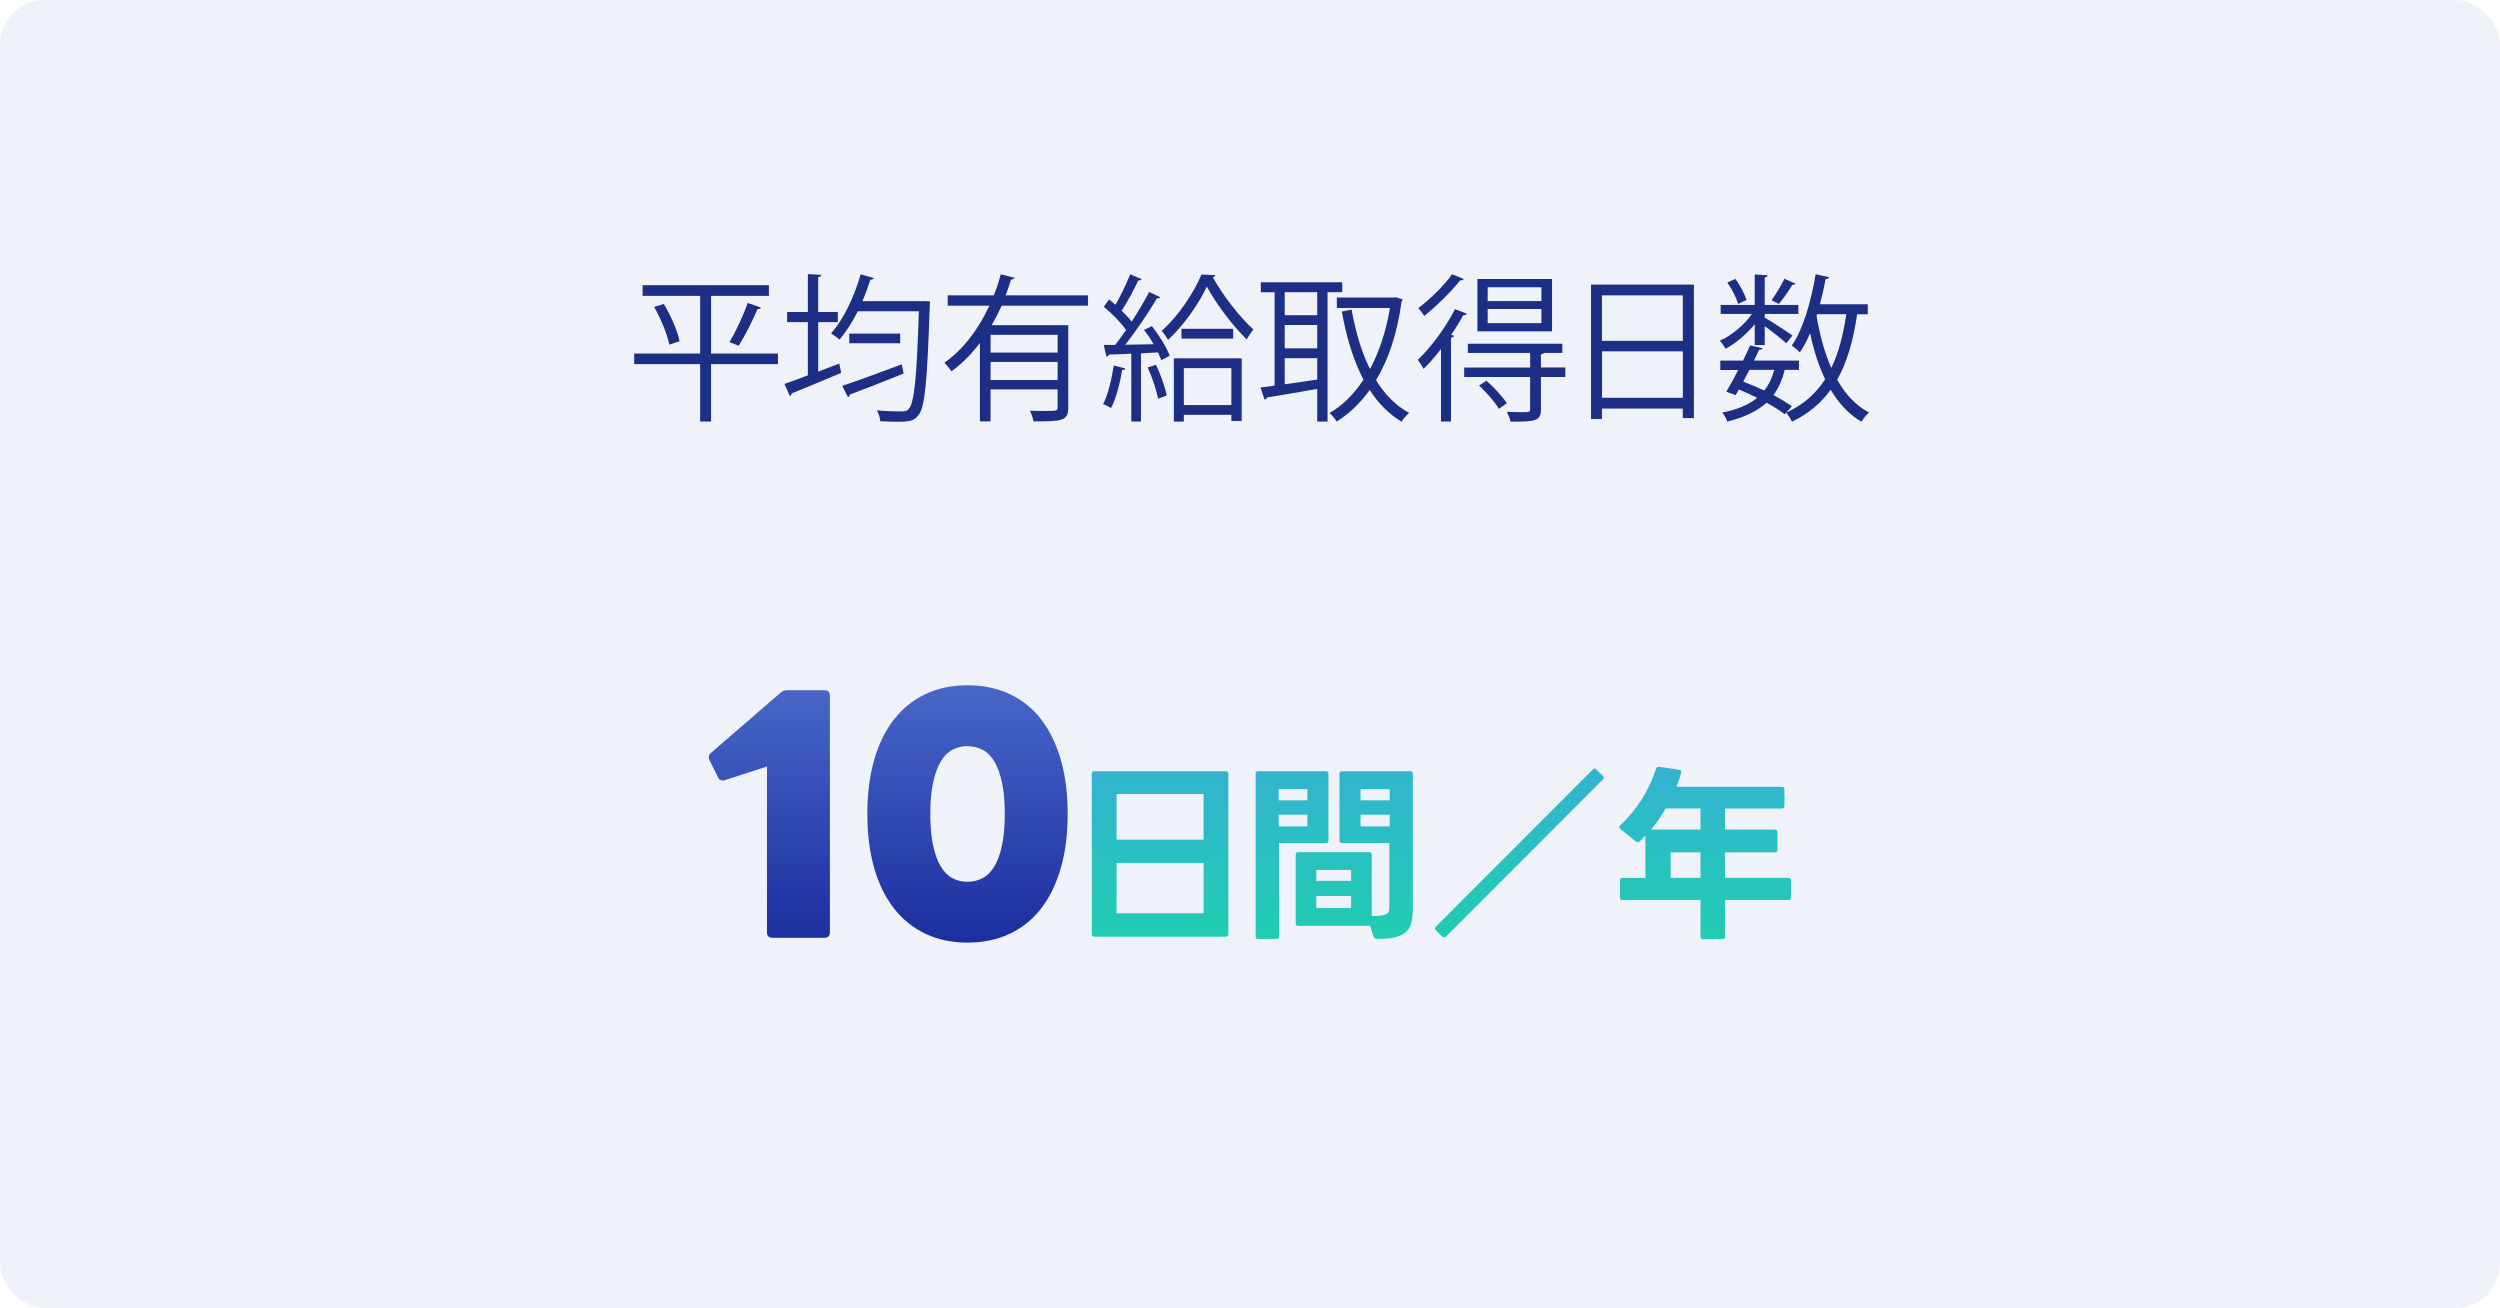
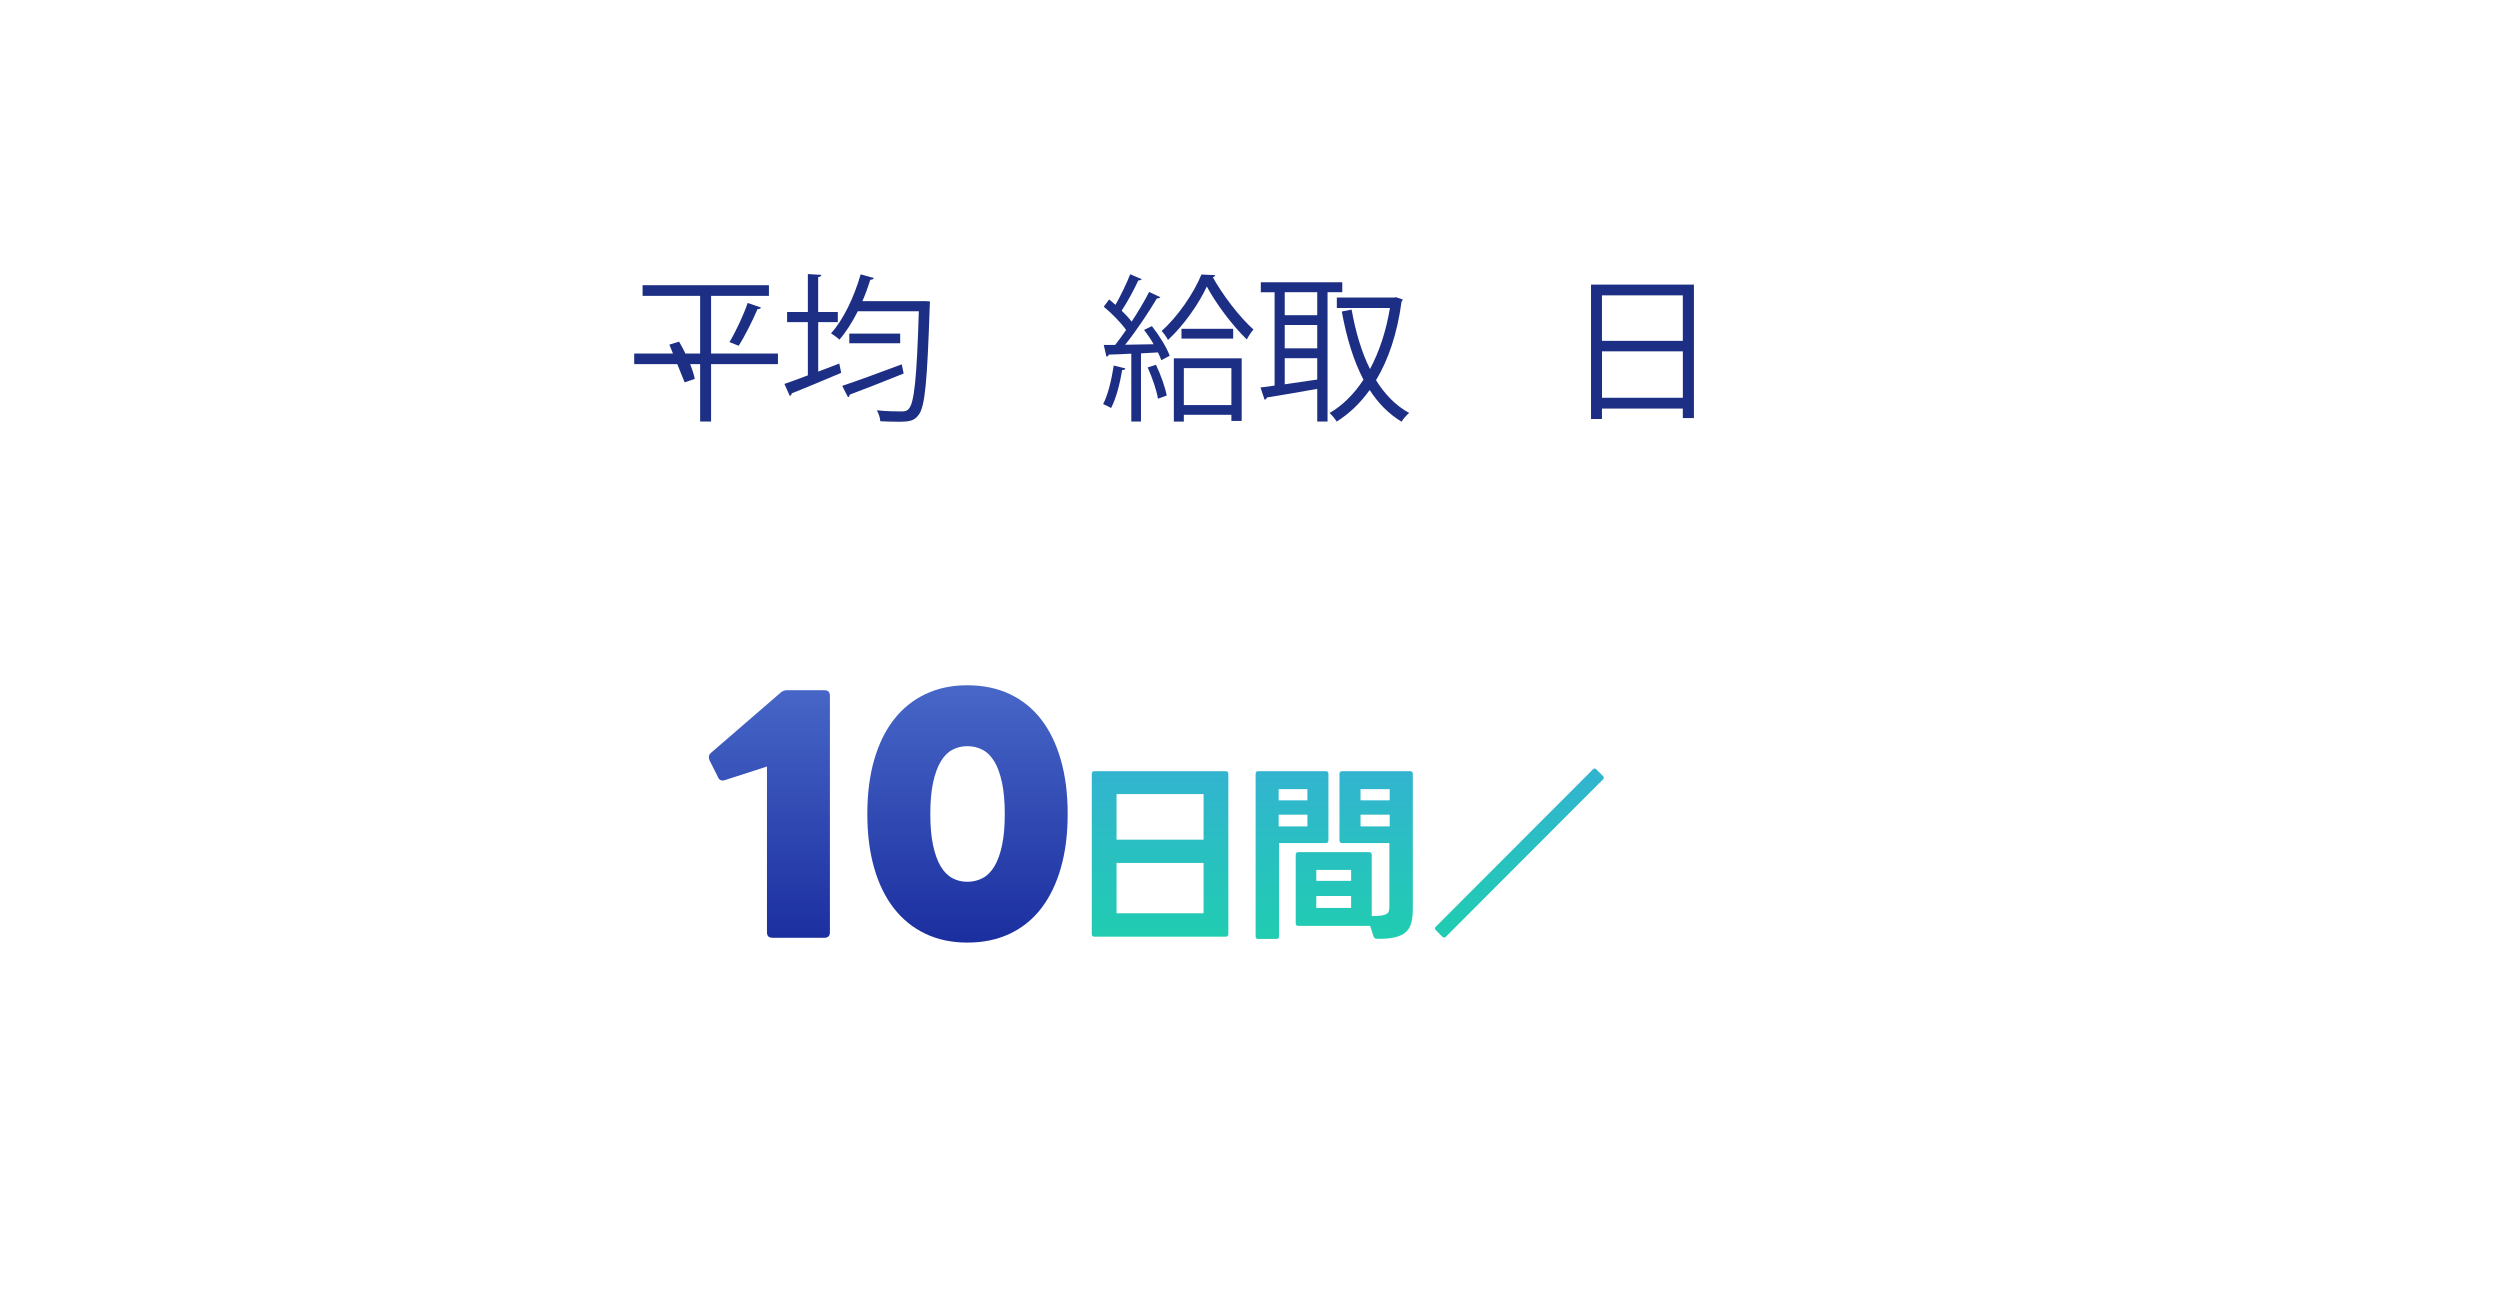
<svg xmlns="http://www.w3.org/2000/svg" xmlns:xlink="http://www.w3.org/1999/xlink" id="_レイヤー_2" data-name="レイヤー 2" viewBox="0 0 560 293">
  <defs>
    <style>
      .cls-1 {
        fill: url(#_名称未設定グラデーション_94-2);
      }

      .cls-2 {
        fill: url(#_名称未設定グラデーション_210-2);
      }

      .cls-3 {
        fill: url(#_名称未設定グラデーション_210-3);
      }

      .cls-4 {
        fill: url(#_名称未設定グラデーション_210-4);
      }

      .cls-5 {
        fill: #1d2f84;
      }

      .cls-6 {
        fill: url(#_名称未設定グラデーション_210);
      }

      .cls-7 {
        fill: #f0f2fa;
      }

      .cls-8 {
        fill: url(#_名称未設定グラデーション_94);
      }
    </style>
    <linearGradient id="_名称未設定グラデーション_94" data-name="名称未設定グラデーション 94" x1="172.35" y1="225.48" x2="172.35" y2="134.38" gradientUnits="userSpaceOnUse">
      <stop offset="0" stop-color="#102095" />
      <stop offset="1" stop-color="#567ad5" />
    </linearGradient>
    <linearGradient id="_名称未設定グラデーション_94-2" data-name="名称未設定グラデーション 94" x1="216.73" y1="225.48" x2="216.73" y2="134.38" xlink:href="#_名称未設定グラデーション_94" />
    <linearGradient id="_名称未設定グラデーション_210" data-name="名称未設定グラデーション 210" x1="259.86" y1="243.16" x2="259.86" y2="166.83" gradientUnits="userSpaceOnUse">
      <stop offset="0" stop-color="#10e395" />
      <stop offset="1" stop-color="#35b0d5" />
    </linearGradient>
    <linearGradient id="_名称未設定グラデーション_210-2" data-name="名称未設定グラデーション 210" x1="298.86" y1="243.16" x2="298.86" y2="166.83" xlink:href="#_名称未設定グラデーション_210" />
    <linearGradient id="_名称未設定グラデーション_210-3" data-name="名称未設定グラデーション 210" x1="340.34" y1="243.16" x2="340.34" y2="166.83" xlink:href="#_名称未設定グラデーション_210" />
    <linearGradient id="_名称未設定グラデーション_210-4" data-name="名称未設定グラデーション 210" x1="381.97" y1="243.16" x2="381.97" y2="166.83" xlink:href="#_名称未設定グラデーション_210" />
  </defs>
  <g id="bg">
-     <rect class="cls-7" width="560" height="293" rx="10" ry="10" />
    <g>
-       <path class="cls-5" d="M174.26,79.19v2.38h-14.98v12.85h-2.45v-12.85h-14.77v-2.38h14.77v-12.92h-12.89v-2.38h28.3v2.38h-12.96v12.92h14.98ZM149.94,77.2c-.46-2.24-1.88-5.75-3.41-8.45l2.17-.67c1.56,2.63,3.09,6.11,3.52,8.34l-2.27.78ZM170.46,68.9c-.11.25-.35.32-.78.35-1.03,2.41-2.8,6-4.22,8.2l-2.06-.82c1.38-2.27,3.16-6.07,4.08-8.77l2.98,1.03Z" />
+       <path class="cls-5" d="M174.26,79.19v2.38h-14.98v12.85h-2.45v-12.85h-14.77v-2.38h14.77v-12.92h-12.89v-2.38h28.3v2.38h-12.96v12.92h14.98ZM149.94,77.2l2.17-.67c1.56,2.63,3.09,6.11,3.52,8.34l-2.27.78ZM170.46,68.9c-.11.25-.35.32-.78.35-1.03,2.41-2.8,6-4.22,8.2l-2.06-.82c1.38-2.27,3.16-6.07,4.08-8.77l2.98,1.03Z" />
      <path class="cls-5" d="M183.28,72.16v11.08l4.72-1.81.43,2.09c-4.05,1.7-8.34,3.52-11.08,4.58,0,.28-.21.5-.43.6l-1.21-2.7c1.46-.5,3.27-1.17,5.25-1.92v-11.93h-4.65v-2.27h4.65v-8.49l3.02.18c-.04.25-.21.43-.71.5v7.81h4.4v2.27h-4.4ZM207,67.44l1.31.07c0,.25-.04.57-.04.82-.57,17.19-1.06,22.94-2.56,24.68-.96,1.28-2.06,1.46-4.47,1.46-1.17,0-2.63-.04-4.05-.11-.04-.71-.35-1.74-.78-2.45,2.45.25,4.72.25,5.61.25.71,0,1.14-.11,1.53-.57,1.24-1.28,1.81-6.85,2.27-21.87h-13.67c-1.24,2.45-2.63,4.65-4.12,6.36-.43-.43-1.31-1.06-1.88-1.42,2.73-2.98,5.18-8.1,6.64-13.21l2.95.82c-.07.25-.35.39-.78.39-.5,1.6-1.1,3.23-1.78,4.79h13.81ZM188.64,86.44c3.27-1.1,8.45-2.98,13.35-4.83l.43,2.06c-4.4,1.78-9.12,3.62-12.07,4.72-.04.28-.18.5-.39.6l-1.31-2.56ZM190.24,74.72h11.4v2.17h-11.4v-2.17Z" />
-       <path class="cls-5" d="M243.73,68.47h-19.35c-.67,1.49-1.42,2.95-2.24,4.37h17.15v18.46c0,3.02-1.42,3.09-7.78,3.09-.11-.67-.46-1.7-.82-2.38,1.24.04,2.42.04,3.37.04,2.56,0,2.84,0,2.84-.78v-4.05h-15.02v7.17h-2.38v-17.58c-1.81,2.41-3.91,4.58-6.36,6.36-.36-.53-1.1-1.42-1.6-1.92,4.4-3.09,7.78-7.78,10.08-12.78h-9.34v-2.31h10.33c.64-1.56,1.14-3.16,1.56-4.72l3.09.78c-.07.25-.36.39-.78.39-.36,1.17-.75,2.34-1.21,3.55h18.43v2.31ZM236.91,78.98v-3.98h-15.02v3.98h15.02ZM221.89,85.12h15.02v-4.05h-15.02v4.05Z" />
      <path class="cls-5" d="M252.08,82.53c-.07.25-.28.35-.71.35-.5,3.02-1.38,6.43-2.49,8.52-.46-.28-1.24-.67-1.78-.89,1.07-2.02,1.88-5.4,2.38-8.63l2.59.64ZM258.43,77.13c-.64-1.14-1.42-2.27-2.17-3.23l1.77-.85c1.63,2.06,3.34,4.83,3.98,6.64l-1.88.99c-.18-.5-.43-1.1-.75-1.74l-3.8.21v15.27h-2.17v-15.2c-1.92.11-3.66.18-5.04.21-.07.28-.28.43-.53.46l-.6-2.63h2.56c.78-.99,1.6-2.13,2.45-3.34-1.14-1.63-3.2-3.73-5.01-5.22l1.21-1.63,1.42,1.21c1.17-2.06,2.52-4.86,3.3-6.85l2.56,1.1c-.11.21-.35.28-.75.28-.92,1.99-2.42,4.83-3.73,6.78.89.85,1.67,1.7,2.24,2.45,1.49-2.27,2.91-4.65,3.91-6.64l2.52,1.17c-.14.18-.39.28-.78.28-1.81,3.05-4.62,7.28-7.1,10.37l6.39-.11ZM259.39,89.31c-.32-1.92-1.31-4.79-2.31-7l1.85-.6c1.07,2.17,2.06,5.04,2.42,6.89l-1.95.71ZM272.21,61.62c-.04.25-.25.39-.53.5,2.1,3.8,5.89,8.84,9.09,11.68-.5.6-1.1,1.49-1.49,2.24-3.3-3.2-6.96-8.13-8.95-11.86-1.74,3.76-5.08,8.63-8.7,11.97-.32-.64-.96-1.53-1.42-2.02,3.62-3.2,7.24-8.52,8.91-12.64l3.09.14ZM262.94,94.43v-14.17h15.2v14.03h-2.31v-1.38h-10.65v1.53h-2.24ZM264.65,73.65h11.58v2.2h-11.58v-2.2ZM275.83,82.46h-10.65v8.27h10.65v-8.27Z" />
      <path class="cls-5" d="M300.67,65.45h-3.3v28.97h-2.31v-7.31c-4.26.75-8.49,1.49-11.26,1.92-.07.28-.28.46-.53.5l-.92-2.73c.92-.11,1.99-.25,3.16-.43v-20.91h-3.09v-2.24h18.25v2.24ZM295.06,70.6v-5.15h-7.28v5.15h7.28ZM295.06,78.02v-5.22h-7.28v5.22h7.28ZM287.78,80.22v5.86c2.27-.32,4.79-.71,7.28-1.06v-4.79h-7.28ZM312.74,66.59l1.49.5c-.04.18-.18.35-.28.46-.96,7.17-2.95,13.03-5.72,17.61,1.95,3.16,4.4,5.68,7.42,7.35-.57.43-1.35,1.35-1.7,1.95-2.88-1.74-5.22-4.12-7.14-7.1-2.13,2.98-4.62,5.33-7.39,7.07-.36-.57-1.07-1.46-1.6-1.92,2.84-1.63,5.43-4.15,7.6-7.46-2.24-4.26-3.8-9.44-4.86-15.27l2.2-.43c.89,4.94,2.2,9.48,4.12,13.31,2.02-3.76,3.59-8.38,4.47-13.67h-11.9v-2.34h12.85l.43-.07Z" />
-       <path class="cls-5" d="M322.8,78.16c-1.28,1.67-2.63,3.2-3.91,4.47-.25-.5-.92-1.53-1.31-2.02,2.84-2.7,6.21-7.14,8.34-11.36l2.66,1.03c-.14.28-.5.36-.82.32-.78,1.46-1.7,2.95-2.7,4.4l.67.21c-.07.21-.28.39-.71.43v18.78h-2.24v-16.26ZM327.88,62.5c-.14.32-.5.32-.78.28-1.92,2.45-5.29,5.75-8.06,7.99-.28-.46-.92-1.31-1.35-1.74,2.63-1.99,5.86-5.11,7.56-7.6l2.63,1.07ZM350.64,82.32v2.13h-5.47v7.24c0,2.7-1.38,2.77-6.82,2.77-.11-.67-.5-1.56-.82-2.2,1.24.04,2.41.07,3.23.07,1.74,0,1.99,0,1.99-.67v-7.21h-14.77v-2.13h14.77v-3.27h-13.95v-2.06h21.16v2.06h-4.15c-.07.18-.25.28-.64.35v2.91h5.47ZM347.66,62.5v11.72h-16.72v-11.72h16.72ZM335.76,91.59c-.85-1.46-2.77-3.66-4.44-5.22l1.63-1.1c1.7,1.49,3.66,3.62,4.58,5.04l-1.78,1.28ZM345.28,67.44v-3.09h-12.04v3.09h12.04ZM345.28,72.38v-3.16h-12.04v3.16h12.04Z" />
      <path class="cls-5" d="M356.4,63.75h23.04v29.9h-2.49v-2.13h-18.11v2.34h-2.45v-30.11ZM376.95,66.16h-18.11v10.19h18.11v-10.19ZM358.85,89.1h18.11v-10.4h-18.11v10.4Z" />
-       <path class="cls-5" d="M393.06,77.28v-4.65c-1.81,2.2-4.23,4.26-6.53,5.5-.28-.53-.85-1.35-1.31-1.81,2.63-1.14,5.5-3.52,7.21-6h-7v-2.02h7.63v-6.82l2.91.18c-.04.25-.21.43-.67.46v6.18h7.53v2.02h-7.53v.82c1.46.85,5.25,3.3,6.21,4.01l-1.38,1.74c-.85-.82-3.12-2.59-4.83-3.83v4.23h-2.24ZM402.97,82.85h-3.2c-.53,2.2-1.35,4.05-2.52,5.65,1.6.85,3.02,1.7,4.12,2.52l-1.6,1.78c-1.06-.85-2.49-1.74-4.05-2.59-2.1,1.88-4.94,3.27-8.81,4.23-.18-.64-.67-1.53-1.14-2.02,3.37-.67,5.93-1.74,7.85-3.3-1.35-.67-2.73-1.31-4.12-1.88l-.71,1.28-2.09-.78c.78-1.31,1.74-3.05,2.66-4.86h-4.01v-2.1h5.08c.57-1.17,1.14-2.34,1.6-3.41l2.81.64c-.11.25-.32.35-.78.32-.36.75-.75,1.6-1.17,2.45h10.08v2.1ZM388.73,62.47c1.07,1.46,2.09,3.41,2.49,4.72l-1.88.89c-.36-1.28-1.38-3.3-2.42-4.79l1.81-.82ZM391.86,82.85c-.46.89-.92,1.78-1.38,2.63,1.6.6,3.2,1.28,4.72,1.99,1.03-1.28,1.74-2.81,2.24-4.62h-5.58ZM396.83,67.23c.96-1.28,2.2-3.37,2.88-4.79l2.49,1.1c-.11.25-.39.28-.71.25-.75,1.28-2.02,3.09-3.02,4.3l-1.63-.85ZM418.38,70.39h-2.38c-.85,5.86-2.24,10.72-4.47,14.66,1.81,3.23,4.15,5.79,7.14,7.35-.57.5-1.31,1.38-1.71,2.06-2.84-1.67-5.08-4.12-6.89-7.14-2.17,2.98-4.97,5.36-8.66,7.14-.25-.57-.89-1.56-1.31-2.02,3.8-1.74,6.64-4.23,8.73-7.49-1.46-3.02-2.56-6.5-3.37-10.3-.71,1.63-1.46,3.09-2.31,4.3-.39-.46-1.24-1.17-1.81-1.53,2.52-3.55,4.33-9.8,5.36-15.98l3.02.64c-.07.28-.32.43-.78.43-.35,1.88-.78,3.8-1.28,5.65h10.72v2.24ZM407.02,70.39l-.11.35c.71,4.26,1.78,8.24,3.3,11.68,1.63-3.34,2.66-7.35,3.37-12.04h-6.57Z" />
    </g>
    <g>
      <path class="cls-8" d="M172.96,210.05c-.77,0-1.16-.41-1.16-1.23v-37.12l-9.47,3.06c-.09.05-.25.07-.48.07-.5,0-.84-.25-1.02-.75l-1.91-3.81c-.09-.27-.14-.5-.14-.68,0-.36.16-.68.48-.95l15.6-13.49c.41-.36.89-.54,1.43-.54h8.38c.82,0,1.23.41,1.23,1.23v52.99c0,.82-.41,1.23-1.23,1.23h-11.72Z" />
      <path class="cls-1" d="M216.69,211.14c-3.5,0-6.63-.66-9.4-1.98-2.77-1.32-5.12-3.21-7.05-5.69-1.93-2.47-3.41-5.49-4.43-9.06-1.02-3.56-1.53-7.59-1.53-12.09s.51-8.52,1.53-12.09c1.02-3.56,2.5-6.58,4.43-9.06,1.93-2.47,4.28-4.37,7.05-5.69,2.77-1.32,5.9-1.98,9.4-1.98s6.71.66,9.5,1.98c2.79,1.32,5.14,3.21,7.05,5.69,1.91,2.48,3.37,5.5,4.39,9.06,1.02,3.57,1.53,7.59,1.53,12.09s-.51,8.53-1.53,12.09c-1.02,3.57-2.49,6.58-4.39,9.06-1.91,2.48-4.26,4.37-7.05,5.69-2.79,1.32-5.96,1.98-9.5,1.98ZM216.69,197.52c1.23,0,2.36-.27,3.41-.82,1.04-.54,1.93-1.43,2.66-2.66.73-1.23,1.29-2.8,1.7-4.73.41-1.93.61-4.26.61-6.98s-.21-5.05-.61-6.98c-.41-1.93-.98-3.51-1.7-4.73-.73-1.23-1.61-2.11-2.66-2.66-1.04-.54-2.18-.82-3.41-.82s-2.35.27-3.37.82-1.9,1.43-2.62,2.66-1.29,2.8-1.7,4.73c-.41,1.93-.61,4.26-.61,6.98s.2,5.05.61,6.98c.41,1.93.98,3.51,1.7,4.73s1.6,2.11,2.62,2.66,2.15.82,3.37.82Z" />
      <path class="cls-6" d="M245.15,209.82c-.4,0-.59-.2-.59-.59v-35.89c0-.4.2-.59.59-.59h29.41c.4,0,.59.2.59.59v35.89c0,.4-.2.59-.59.59h-29.41ZM269.6,188.08v-10.21h-19.49v10.21h19.49ZM269.6,204.57v-11.27h-19.49v11.27h19.49Z" />
      <path class="cls-2" d="M281.85,210.33c-.4,0-.59-.2-.59-.59v-36.4c0-.4.2-.59.59-.59h15.13c.4,0,.59.2.59.59v14.91c0,.4-.2.59-.59.59h-10.47v20.89c0,.4-.2.59-.59.59h-4.07ZM292.86,179.27v-2.5h-6.44v2.5h6.44ZM292.86,185.12v-2.63h-6.44v2.63h6.44ZM308.37,210.29c-.31,0-.54-.17-.68-.51l-.8-2.42s-.06,0-.08.02c-.03.01-.07.02-.13.02h-15.85c-.4,0-.59-.2-.59-.59v-15.34c0-.4.2-.59.59-.59h15.85c.39,0,.59.2.59.59v13.73c.9,0,1.61-.04,2.12-.11.51-.07.9-.19,1.19-.36s.46-.4.53-.68c.07-.28.11-.64.11-1.06v-14.15h-10.59c-.4,0-.59-.2-.59-.59v-14.91c0-.4.2-.59.59-.59h15.25c.4,0,.59.2.59.59v30.25c0,1.19-.11,2.2-.32,3.05-.21.85-.61,1.55-1.19,2.1-.58.55-1.4.95-2.46,1.21-1.06.25-2.44.37-4.13.34ZM302.65,197.32v-2.46h-7.8v2.46h7.8ZM302.65,203.38v-2.67h-7.8v2.67h7.8ZM311.29,179.27v-2.5h-6.53v2.5h6.53ZM311.29,185.12v-2.63h-6.53v2.63h6.53Z" />
      <path class="cls-3" d="M323.46,210.03c-.06,0-.17-.06-.34-.17l-1.53-1.53c-.11-.11-.17-.24-.17-.38s.06-.25.17-.34l35.25-35.29c.11-.11.23-.17.34-.17.14,0,.27.06.38.17l1.53,1.53c.11.11.17.24.17.38,0,.11-.06.23-.17.34l-35.25,35.29c-.17.11-.3.17-.38.17Z" />
-       <path class="cls-4" d="M381.5,210.37c-.4,0-.59-.2-.59-.59v-8.18h-17.46c-.4,0-.59-.2-.59-.59v-3.77c0-.4.2-.59.59-.59h5.13v-9.45c-.23.23-.44.44-.66.64s-.43.41-.66.64c-.14.14-.28.21-.42.21-.08,0-.21-.06-.38-.17l-3.52-2.84c-.14-.14-.21-.28-.21-.42s.07-.28.21-.42c.9-.82,1.76-1.72,2.56-2.69.8-.97,1.55-2.01,2.25-3.11s1.31-2.23,1.84-3.39c.54-1.16.99-2.3,1.36-3.43.14-.34.38-.49.72-.47l4.45.68c.42.06.56.31.42.76-.14.54-.3,1.05-.47,1.55-.17.49-.35,1-.55,1.5h23.6c.39,0,.59.2.59.59v3.69c0,.4-.2.59-.59.59h-12.71v4.7h11.14c.4,0,.59.2.59.59v3.94c0,.4-.2.59-.59.59h-11.14v5.72h14.19c.4,0,.59.2.59.59v3.77c0,.4-.2.59-.59.59h-14.19v8.18c0,.4-.2.59-.59.59h-4.32ZM380.91,185.8v-4.7h-7.8c-.48.85-.99,1.66-1.53,2.44-.54.78-1.12,1.53-1.74,2.27h11.06ZM380.91,196.64v-5.72h-6.69v5.72h6.69Z" />
    </g>
  </g>
</svg>